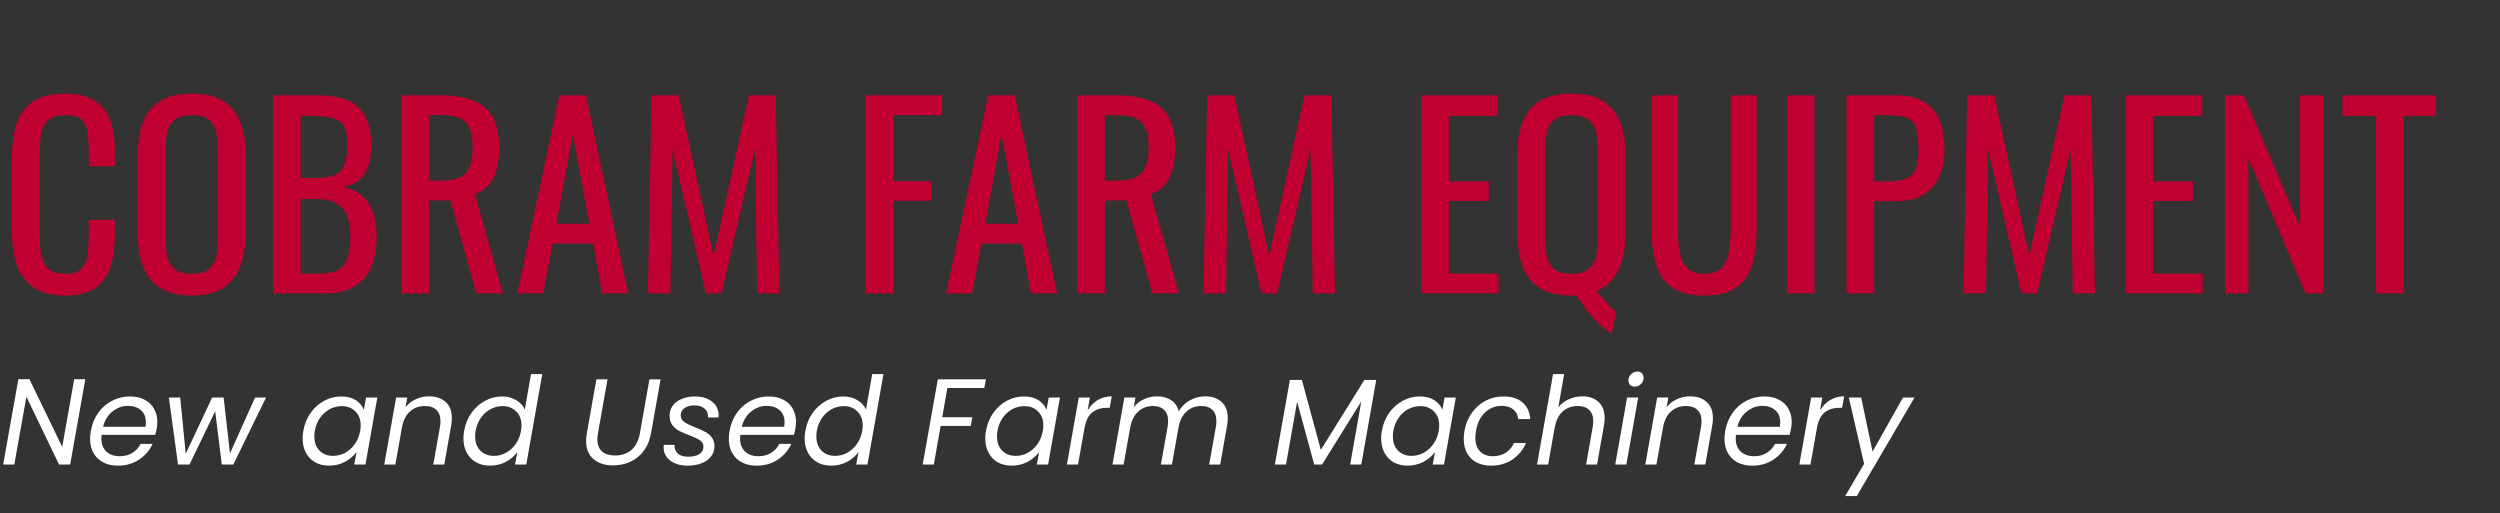
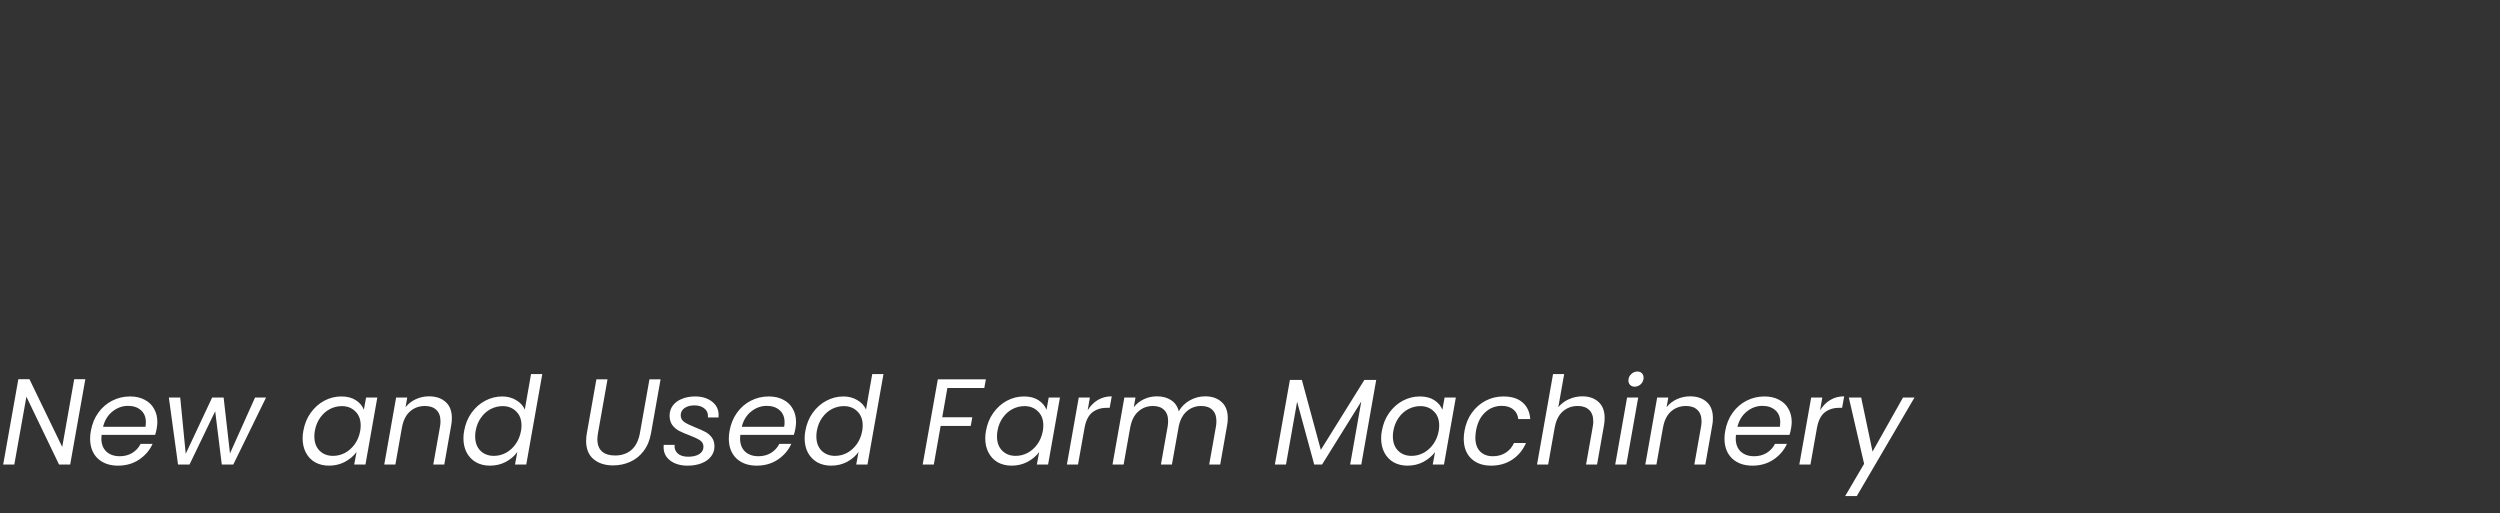
<svg xmlns="http://www.w3.org/2000/svg" width="409" height="84" viewBox="0 0 409 84" fill="none">
  <rect x="0" y="0" width="409" height="84" fill="#333333" stroke="none" />
-   <path d="M10.64 48.36C8.347 48.36 6.56 47.88 5.28 46.92C4.027 45.96 3.147 44.667 2.64 43.04C2.16 41.413 1.92 39.6 1.92 37.6V26.16C1.92 23.973 2.16 22.067 2.64 20.44C3.147 18.813 4.027 17.56 5.28 16.68C6.56 15.773 8.347 15.32 10.64 15.32C12.667 15.32 14.267 15.693 15.44 16.44C16.64 17.187 17.493 18.253 18 19.64C18.533 21.027 18.8 22.693 18.8 24.64V27.2H14.52V24.92C14.52 23.72 14.453 22.667 14.32 21.76C14.213 20.827 13.893 20.107 13.36 19.6C12.827 19.093 11.933 18.84 10.68 18.84C9.4 18.84 8.467 19.12 7.88 19.68C7.293 20.213 6.907 20.987 6.72 22C6.56 22.987 6.48 24.147 6.48 25.48V38.32C6.48 39.947 6.613 41.24 6.88 42.2C7.147 43.133 7.587 43.8 8.2 44.2C8.813 44.6 9.64 44.8 10.68 44.8C11.907 44.8 12.787 44.533 13.32 44C13.853 43.44 14.187 42.68 14.32 41.72C14.453 40.76 14.52 39.64 14.52 38.36V35.96H18.8V38.36C18.8 40.333 18.56 42.08 18.08 43.6C17.6 45.093 16.773 46.267 15.6 47.12C14.427 47.947 12.773 48.36 10.64 48.36ZM31.386 48.36C29.199 48.36 27.453 47.933 26.146 47.08C24.839 46.227 23.906 45.013 23.346 43.44C22.786 41.84 22.506 39.973 22.506 37.84V25.56C22.506 23.427 22.786 21.6 23.346 20.08C23.933 18.533 24.866 17.36 26.146 16.56C27.453 15.733 29.199 15.32 31.386 15.32C33.573 15.32 35.306 15.733 36.586 16.56C37.866 17.387 38.786 18.56 39.346 20.08C39.933 21.6 40.226 23.427 40.226 25.56V37.88C40.226 39.987 39.933 41.827 39.346 43.4C38.786 44.973 37.866 46.2 36.586 47.08C35.306 47.933 33.573 48.36 31.386 48.36ZM31.386 44.8C32.586 44.8 33.493 44.56 34.106 44.08C34.719 43.573 35.133 42.88 35.346 42C35.559 41.093 35.666 40.04 35.666 38.84V24.64C35.666 23.44 35.559 22.413 35.346 21.56C35.133 20.68 34.719 20.013 34.106 19.56C33.493 19.08 32.586 18.84 31.386 18.84C30.186 18.84 29.266 19.08 28.626 19.56C28.013 20.013 27.599 20.68 27.386 21.56C27.173 22.413 27.066 23.44 27.066 24.64V38.84C27.066 40.04 27.173 41.093 27.386 42C27.599 42.88 28.013 43.573 28.626 44.08C29.266 44.56 30.186 44.8 31.386 44.8ZM44.668 48V15.6H52.108C53.575 15.6 54.842 15.76 55.908 16.08C57.002 16.4 57.908 16.893 58.628 17.56C59.348 18.227 59.882 19.08 60.228 20.12C60.575 21.133 60.748 22.333 60.748 23.72C60.748 25.053 60.575 26.213 60.228 27.2C59.908 28.16 59.402 28.92 58.708 29.48C58.042 30.04 57.175 30.4 56.108 30.56C57.415 30.853 58.468 31.36 59.268 32.08C60.068 32.773 60.655 33.68 61.028 34.8C61.428 35.893 61.628 37.213 61.628 38.76C61.628 40.147 61.468 41.413 61.148 42.56C60.828 43.707 60.322 44.68 59.628 45.48C58.962 46.28 58.095 46.907 57.028 47.36C55.988 47.787 54.748 48 53.308 48H44.668ZM49.188 44.76H52.228C54.255 44.76 55.602 44.293 56.268 43.36C56.962 42.4 57.308 40.867 57.308 38.76C57.308 37.4 57.122 36.267 56.748 35.36C56.402 34.427 55.828 33.733 55.028 33.28C54.255 32.8 53.202 32.56 51.868 32.56H49.188V44.76ZM49.188 29.12H51.868C53.148 29.12 54.148 28.947 54.868 28.6C55.588 28.227 56.095 27.64 56.388 26.84C56.682 26.04 56.828 25 56.828 23.72C56.828 22.227 56.602 21.147 56.148 20.48C55.695 19.813 54.988 19.4 54.028 19.24C53.068 19.053 51.815 18.96 50.268 18.96H49.188V29.12ZM65.645 48V15.6H72.165C74.325 15.6 76.112 15.893 77.525 16.48C78.938 17.04 79.978 17.96 80.645 19.24C81.338 20.493 81.685 22.147 81.685 24.2C81.685 25.453 81.552 26.6 81.285 27.64C81.018 28.653 80.592 29.52 80.005 30.24C79.418 30.933 78.645 31.44 77.685 31.76L82.285 48H77.925L73.685 32.8H70.165V48H65.645ZM70.165 29.56H71.885C73.165 29.56 74.205 29.4 75.005 29.08C75.805 28.76 76.392 28.213 76.765 27.44C77.138 26.667 77.325 25.587 77.325 24.2C77.325 22.307 76.978 20.947 76.285 20.12C75.592 19.267 74.218 18.84 72.165 18.84H70.165V29.56ZM84.627 48L91.507 15.6H95.867L102.787 48H98.507L97.027 39.84H90.427L88.867 48H84.627ZM91.027 36.6H96.427L93.707 22L91.027 36.6ZM105.995 48L106.595 15.6H111.035L116.755 41.88L122.515 15.6H126.915L127.515 48H123.875L123.515 24.48L118.035 48H115.475L110.035 24.48L109.675 48H105.995ZM141.622 48V15.6H154.142V18.84H146.142V29.64H152.342V32.84H146.142V48H141.622ZM154.783 48L161.663 15.6H166.023L172.943 48H168.663L167.183 39.84H160.583L159.023 48H154.783ZM161.183 36.6H166.583L163.863 22L161.183 36.6ZM176.231 48V15.6H182.751C184.911 15.6 186.698 15.893 188.111 16.48C189.524 17.04 190.564 17.96 191.231 19.24C191.924 20.493 192.271 22.147 192.271 24.2C192.271 25.453 192.138 26.6 191.871 27.64C191.604 28.653 191.178 29.52 190.591 30.24C190.004 30.933 189.231 31.44 188.271 31.76L192.871 48H188.511L184.271 32.8H180.751V48H176.231ZM180.751 29.56H182.471C183.751 29.56 184.791 29.4 185.591 29.08C186.391 28.76 186.978 28.213 187.351 27.44C187.724 26.667 187.911 25.587 187.911 24.2C187.911 22.307 187.564 20.947 186.871 20.12C186.178 19.267 184.804 18.84 182.751 18.84H180.751V29.56ZM196.893 48L197.493 15.6H201.933L207.653 41.88L213.413 15.6H217.813L218.413 48H214.773L214.413 24.48L208.933 48H206.373L200.933 24.48L200.573 48H196.893ZM232.52 48V15.6H245.08V18.96H237.04V29.68H243.56V32.88H237.04V44.76H245.16V48H232.52ZM263.689 54.56C262.969 54.187 262.249 53.653 261.529 52.96C260.836 52.267 260.169 51.507 259.529 50.68C258.916 49.853 258.356 49.067 257.849 48.32C257.742 48.347 257.622 48.36 257.489 48.36C257.356 48.36 257.222 48.36 257.089 48.36C254.902 48.36 253.156 47.933 251.849 47.08C250.542 46.227 249.609 45.013 249.049 43.44C248.489 41.84 248.209 39.973 248.209 37.84V25.56C248.209 23.427 248.489 21.6 249.049 20.08C249.636 18.533 250.569 17.36 251.849 16.56C253.156 15.733 254.902 15.32 257.089 15.32C259.276 15.32 261.009 15.733 262.289 16.56C263.596 17.387 264.529 18.56 265.089 20.08C265.676 21.6 265.969 23.427 265.969 25.56V37.88C265.969 39.453 265.809 40.893 265.489 42.2C265.169 43.48 264.662 44.587 263.969 45.52C263.276 46.427 262.356 47.12 261.209 47.6C261.529 48 261.876 48.413 262.249 48.84C262.622 49.293 262.996 49.707 263.369 50.08C263.742 50.453 264.089 50.76 264.409 51L263.689 54.56ZM257.089 44.8C258.316 44.8 259.236 44.56 259.849 44.08C260.462 43.573 260.876 42.88 261.089 42C261.302 41.093 261.409 40.04 261.409 38.84V24.64C261.409 23.44 261.302 22.413 261.089 21.56C260.876 20.68 260.462 20.013 259.849 19.56C259.236 19.08 258.316 18.84 257.089 18.84C255.889 18.84 254.969 19.08 254.329 19.56C253.716 20.013 253.302 20.68 253.089 21.56C252.876 22.413 252.769 23.44 252.769 24.64V38.84C252.769 40.04 252.876 41.093 253.089 42C253.302 42.88 253.716 43.573 254.329 44.08C254.969 44.56 255.889 44.8 257.089 44.8ZM278.81 48.36C276.463 48.36 274.663 47.893 273.41 46.96C272.156 46.027 271.303 44.72 270.85 43.04C270.396 41.333 270.17 39.347 270.17 37.08V15.6H274.49V37.28C274.49 38.667 274.583 39.933 274.77 41.08C274.956 42.227 275.356 43.133 275.97 43.8C276.61 44.467 277.556 44.8 278.81 44.8C280.09 44.8 281.036 44.467 281.65 43.8C282.263 43.133 282.663 42.227 282.85 41.08C283.036 39.933 283.13 38.667 283.13 37.28V15.6H287.41V37.08C287.41 39.347 287.183 41.333 286.73 43.04C286.276 44.72 285.423 46.027 284.17 46.96C282.943 47.893 281.156 48.36 278.81 48.36ZM292.408 48V15.6H296.848V48H292.408ZM302.09 48V15.6H310.13C312.077 15.6 313.624 15.96 314.77 16.68C315.944 17.373 316.797 18.387 317.33 19.72C317.864 21.053 318.13 22.667 318.13 24.56C318.13 26.267 317.824 27.747 317.21 29C316.624 30.253 315.744 31.227 314.57 31.92C313.397 32.587 311.93 32.92 310.17 32.92H306.61V48H302.09ZM306.61 29.68H308.69C309.997 29.68 311.024 29.533 311.77 29.24C312.517 28.947 313.05 28.44 313.37 27.72C313.69 26.973 313.85 25.933 313.85 24.6C313.85 23.053 313.73 21.867 313.49 21.04C313.277 20.213 312.81 19.64 312.09 19.32C311.37 19 310.25 18.84 308.73 18.84H306.61V29.68ZM321.229 48L321.829 15.6H326.269L331.989 41.88L337.749 15.6H342.149L342.749 48H339.109L338.749 24.48L333.269 48H330.709L325.269 24.48L324.909 48H321.229ZM347.715 48V15.6H360.275V18.96H352.235V29.68H358.755V32.88H352.235V44.76H360.355V48H347.715ZM364.004 48V15.6H367.084L376.284 37.12V15.6H380.044V48H377.164L367.844 25.88V48H364.004ZM388.697 48V18.96H383.217V15.6H398.537V18.96H393.217V48H388.697Z" fill="#C00031" />
  <path d="M11.48 76H9.66L4.32 64.9L2.34 76H0.52L3 62.04H4.82L10.18 73.12L12.14 62.04H13.96L11.48 76ZM21.282 64.86C22.203 64.86 22.996 65.04 23.663 65.4C24.343 65.747 24.856 66.24 25.203 66.88C25.562 67.507 25.742 68.227 25.742 69.04C25.742 69.32 25.709 69.66 25.642 70.06C25.589 70.407 25.503 70.767 25.383 71.14H16.622C16.596 71.407 16.582 71.6 16.582 71.72C16.582 72.64 16.856 73.36 17.402 73.88C17.962 74.387 18.689 74.64 19.582 74.64C20.369 74.64 21.056 74.46 21.642 74.1C22.242 73.727 22.696 73.233 23.003 72.62H24.962C24.483 73.673 23.742 74.533 22.742 75.2C21.756 75.853 20.609 76.18 19.302 76.18C17.929 76.18 16.823 75.787 15.982 75C15.156 74.2 14.742 73.113 14.742 71.74C14.742 71.353 14.783 70.94 14.863 70.5C15.062 69.367 15.469 68.373 16.082 67.52C16.696 66.667 17.449 66.013 18.343 65.56C19.249 65.093 20.229 64.86 21.282 64.86ZM23.802 69.82C23.843 69.553 23.863 69.307 23.863 69.08C23.863 68.227 23.589 67.567 23.043 67.1C22.509 66.633 21.809 66.4 20.942 66.4C20.009 66.4 19.163 66.707 18.402 67.32C17.642 67.92 17.129 68.753 16.863 69.82H23.802ZM43.525 65.04L38.165 76H36.285L35.205 67.28L31.005 76H29.125L27.625 65.04H29.485L30.385 74.24L34.705 65.04H36.585L37.625 74.18L41.725 65.04H43.525ZM49.628 70.48C49.828 69.36 50.228 68.38 50.828 67.54C51.441 66.687 52.181 66.027 53.048 65.56C53.928 65.093 54.861 64.86 55.848 64.86C56.808 64.86 57.602 65.067 58.228 65.48C58.855 65.893 59.288 66.413 59.528 67.04L59.888 65.04H61.728L59.788 76H57.948L58.328 73.96C57.848 74.6 57.215 75.133 56.428 75.56C55.642 75.973 54.775 76.18 53.828 76.18C52.975 76.18 52.221 76 51.568 75.64C50.915 75.267 50.408 74.74 50.048 74.06C49.688 73.38 49.508 72.593 49.508 71.7C49.508 71.3 49.548 70.893 49.628 70.48ZM58.928 70.5C58.981 70.22 59.008 69.92 59.008 69.6C59.008 68.627 58.715 67.86 58.128 67.3C57.555 66.727 56.822 66.44 55.928 66.44C55.248 66.44 54.595 66.6 53.968 66.92C53.355 67.24 52.828 67.707 52.388 68.32C51.948 68.933 51.655 69.653 51.508 70.48C51.455 70.76 51.428 71.067 51.428 71.4C51.428 72.387 51.715 73.167 52.288 73.74C52.861 74.3 53.595 74.58 54.488 74.58C55.168 74.58 55.815 74.42 56.428 74.1C57.055 73.767 57.588 73.293 58.028 72.68C58.481 72.053 58.782 71.327 58.928 70.5ZM70.184 64.84C71.317 64.84 72.224 65.147 72.904 65.76C73.584 66.36 73.924 67.24 73.924 68.4C73.924 68.827 73.89 69.207 73.824 69.54L72.684 76H70.884L71.984 69.8C72.037 69.52 72.064 69.227 72.064 68.92C72.064 68.107 71.837 67.487 71.384 67.06C70.944 66.633 70.324 66.42 69.524 66.42C68.564 66.42 67.744 66.72 67.064 67.32C66.397 67.92 65.964 68.793 65.764 69.94V69.9L64.684 76H62.864L64.804 65.04H66.624L66.344 66.62C66.797 66.047 67.364 65.607 68.044 65.3C68.724 64.993 69.437 64.84 70.184 64.84ZM75.937 70.48C76.137 69.36 76.537 68.38 77.137 67.54C77.75 66.687 78.497 66.027 79.377 65.56C80.257 65.093 81.19 64.86 82.177 64.86C83.017 64.86 83.77 65.06 84.437 65.46C85.103 65.847 85.577 66.36 85.857 67L86.877 61.2H88.717L86.097 76H84.257L84.637 73.94C84.17 74.593 83.543 75.133 82.757 75.56C81.97 75.973 81.103 76.18 80.157 76.18C79.303 76.18 78.55 76 77.897 75.64C77.243 75.267 76.73 74.74 76.357 74.06C75.997 73.38 75.817 72.593 75.817 71.7C75.817 71.3 75.857 70.893 75.937 70.48ZM85.237 70.5C85.29 70.22 85.317 69.92 85.317 69.6C85.317 68.627 85.023 67.86 84.437 67.3C83.863 66.727 83.13 66.44 82.237 66.44C81.557 66.44 80.903 66.6 80.277 66.92C79.663 67.24 79.137 67.707 78.697 68.32C78.257 68.933 77.963 69.653 77.817 70.48C77.763 70.76 77.737 71.067 77.737 71.4C77.737 72.387 78.023 73.167 78.597 73.74C79.17 74.3 79.903 74.58 80.797 74.58C81.477 74.58 82.123 74.42 82.737 74.1C83.363 73.767 83.897 73.293 84.337 72.68C84.79 72.053 85.09 71.327 85.237 70.5ZM99.389 62.06L97.829 70.86C97.763 71.26 97.729 71.587 97.729 71.84C97.729 72.747 97.983 73.42 98.489 73.86C98.996 74.3 99.703 74.52 100.609 74.52C101.689 74.52 102.583 74.22 103.289 73.62C103.996 73.007 104.463 72.087 104.689 70.86L106.249 62.06H108.069L106.509 70.86C106.309 72.02 105.903 73 105.289 73.8C104.689 74.587 103.956 75.173 103.089 75.56C102.223 75.947 101.296 76.14 100.309 76.14C98.989 76.14 97.923 75.8 97.109 75.12C96.296 74.44 95.889 73.44 95.889 72.12C95.889 71.72 95.929 71.3 96.009 70.86L97.569 62.06H99.389ZM112.485 76.18C111.339 76.18 110.399 75.907 109.665 75.36C108.932 74.813 108.565 74.08 108.565 73.16C108.565 72.987 108.572 72.86 108.585 72.78H110.365C110.312 73.353 110.479 73.82 110.865 74.18C111.265 74.54 111.839 74.72 112.585 74.72C113.332 74.72 113.932 74.58 114.385 74.3C114.852 74.007 115.085 73.6 115.085 73.08C115.085 72.64 114.899 72.293 114.525 72.04C114.152 71.787 113.579 71.513 112.805 71.22C112.125 70.967 111.565 70.727 111.125 70.5C110.685 70.273 110.312 69.96 110.005 69.56C109.699 69.147 109.545 68.627 109.545 68C109.545 67.387 109.719 66.84 110.065 66.36C110.425 65.88 110.919 65.513 111.545 65.26C112.185 64.993 112.912 64.86 113.725 64.86C114.845 64.86 115.765 65.14 116.485 65.7C117.205 66.26 117.565 66.993 117.565 67.9C117.565 68.073 117.559 68.207 117.545 68.3H115.805L115.825 68.06C115.825 67.527 115.619 67.107 115.205 66.8C114.805 66.48 114.272 66.32 113.605 66.32C112.952 66.32 112.412 66.467 111.985 66.76C111.572 67.053 111.365 67.447 111.365 67.94C111.365 68.407 111.559 68.773 111.945 69.04C112.332 69.307 112.932 69.6 113.745 69.92C114.425 70.187 114.972 70.433 115.385 70.66C115.799 70.873 116.152 71.173 116.445 71.56C116.739 71.947 116.885 72.433 116.885 73.02C116.885 73.66 116.692 74.22 116.305 74.7C115.932 75.18 115.412 75.547 114.745 75.8C114.079 76.053 113.325 76.18 112.485 76.18ZM125.775 64.86C126.695 64.86 127.488 65.04 128.155 65.4C128.835 65.747 129.348 66.24 129.695 66.88C130.055 67.507 130.235 68.227 130.235 69.04C130.235 69.32 130.201 69.66 130.135 70.06C130.081 70.407 129.995 70.767 129.875 71.14H121.115C121.088 71.407 121.075 71.6 121.075 71.72C121.075 72.64 121.348 73.36 121.895 73.88C122.455 74.387 123.181 74.64 124.075 74.64C124.861 74.64 125.548 74.46 126.135 74.1C126.735 73.727 127.188 73.233 127.495 72.62H129.455C128.975 73.673 128.235 74.533 127.235 75.2C126.248 75.853 125.101 76.18 123.795 76.18C122.421 76.18 121.315 75.787 120.475 75C119.648 74.2 119.235 73.113 119.235 71.74C119.235 71.353 119.275 70.94 119.355 70.5C119.555 69.367 119.961 68.373 120.575 67.52C121.188 66.667 121.941 66.013 122.835 65.56C123.741 65.093 124.721 64.86 125.775 64.86ZM128.295 69.82C128.335 69.553 128.355 69.307 128.355 69.08C128.355 68.227 128.081 67.567 127.535 67.1C127.001 66.633 126.301 66.4 125.435 66.4C124.501 66.4 123.655 66.707 122.895 67.32C122.135 67.92 121.621 68.753 121.355 69.82H128.295ZM131.757 70.48C131.957 69.36 132.357 68.38 132.957 67.54C133.57 66.687 134.317 66.027 135.197 65.56C136.077 65.093 137.01 64.86 137.997 64.86C138.837 64.86 139.59 65.06 140.257 65.46C140.924 65.847 141.397 66.36 141.677 67L142.697 61.2H144.537L141.917 76H140.077L140.457 73.94C139.99 74.593 139.364 75.133 138.577 75.56C137.79 75.973 136.924 76.18 135.977 76.18C135.124 76.18 134.37 76 133.717 75.64C133.064 75.267 132.55 74.74 132.177 74.06C131.817 73.38 131.637 72.593 131.637 71.7C131.637 71.3 131.677 70.893 131.757 70.48ZM141.057 70.5C141.11 70.22 141.137 69.92 141.137 69.6C141.137 68.627 140.844 67.86 140.257 67.3C139.684 66.727 138.95 66.44 138.057 66.44C137.377 66.44 136.724 66.6 136.097 66.92C135.484 67.24 134.957 67.707 134.517 68.32C134.077 68.933 133.784 69.653 133.637 70.48C133.584 70.76 133.557 71.067 133.557 71.4C133.557 72.387 133.844 73.167 134.417 73.74C134.99 74.3 135.724 74.58 136.617 74.58C137.297 74.58 137.944 74.42 138.557 74.1C139.184 73.767 139.717 73.293 140.157 72.68C140.61 72.053 140.91 71.327 141.057 70.5ZM161.29 62.06L161.03 63.48H154.99L154.15 68.26H159.07L158.81 69.68H153.89L152.77 76H150.95L153.43 62.06H161.29ZM161.308 70.48C161.508 69.36 161.908 68.38 162.508 67.54C163.121 66.687 163.861 66.027 164.728 65.56C165.608 65.093 166.541 64.86 167.528 64.86C168.488 64.86 169.281 65.067 169.908 65.48C170.534 65.893 170.968 66.413 171.208 67.04L171.568 65.04H173.408L171.468 76H169.628L170.008 73.96C169.528 74.6 168.894 75.133 168.108 75.56C167.321 75.973 166.454 76.18 165.508 76.18C164.654 76.18 163.901 76 163.248 75.64C162.594 75.267 162.088 74.74 161.728 74.06C161.368 73.38 161.188 72.593 161.188 71.7C161.188 71.3 161.228 70.893 161.308 70.48ZM170.608 70.5C170.661 70.22 170.688 69.92 170.688 69.6C170.688 68.627 170.394 67.86 169.808 67.3C169.234 66.727 168.501 66.44 167.608 66.44C166.928 66.44 166.274 66.6 165.648 66.92C165.034 67.24 164.508 67.707 164.068 68.32C163.628 68.933 163.334 69.653 163.188 70.48C163.134 70.76 163.108 71.067 163.108 71.4C163.108 72.387 163.394 73.167 163.968 73.74C164.541 74.3 165.274 74.58 166.168 74.58C166.848 74.58 167.494 74.42 168.108 74.1C168.734 73.767 169.268 73.293 169.708 72.68C170.161 72.053 170.461 71.327 170.608 70.5ZM177.943 67.12C178.383 66.4 178.937 65.84 179.603 65.44C180.27 65.04 181.03 64.84 181.883 64.84L181.543 66.72H181.063C180.117 66.72 179.323 66.973 178.683 67.48C178.057 67.987 177.637 68.84 177.423 70.04L176.363 76H174.543L176.483 65.04H178.303L177.943 67.12ZM197.164 64.84C198.284 64.84 199.178 65.147 199.844 65.76C200.524 66.36 200.864 67.24 200.864 68.4C200.864 68.827 200.831 69.207 200.764 69.54L199.624 76H197.824L198.924 69.8C198.978 69.52 199.004 69.22 199.004 68.9C199.004 68.087 198.784 67.473 198.344 67.06C197.918 66.633 197.311 66.42 196.524 66.42C195.618 66.42 194.838 66.7 194.184 67.26C193.544 67.807 193.104 68.6 192.864 69.64L191.724 76H189.924L191.024 69.8C191.078 69.493 191.104 69.187 191.104 68.88C191.104 68.08 190.884 67.473 190.444 67.06C190.018 66.633 189.411 66.42 188.624 66.42C187.678 66.42 186.871 66.727 186.204 67.34C185.538 67.94 185.104 68.813 184.904 69.96V69.92L183.824 76H182.004L183.944 65.04H185.764L185.484 66.62C185.938 66.047 186.498 65.607 187.164 65.3C187.831 64.993 188.531 64.84 189.264 64.84C190.184 64.84 190.958 65.047 191.584 65.46C192.224 65.873 192.644 66.48 192.844 67.28C193.298 66.507 193.911 65.907 194.684 65.48C195.471 65.053 196.298 64.84 197.164 64.84ZM225.147 62.16L222.707 76H220.887L222.707 65.68L216.287 76H215.007L212.207 65.72L210.387 76H208.567L211.027 62.16H212.987L216.087 73.6L223.207 62.16H225.147ZM226.073 70.48C226.273 69.36 226.673 68.38 227.273 67.54C227.887 66.687 228.627 66.027 229.493 65.56C230.373 65.093 231.307 64.86 232.293 64.86C233.253 64.86 234.047 65.067 234.673 65.48C235.3 65.893 235.733 66.413 235.973 67.04L236.333 65.04H238.173L236.233 76H234.393L234.773 73.96C234.293 74.6 233.66 75.133 232.873 75.56C232.087 75.973 231.22 76.18 230.273 76.18C229.42 76.18 228.667 76 228.013 75.64C227.36 75.267 226.853 74.74 226.493 74.06C226.133 73.38 225.953 72.593 225.953 71.7C225.953 71.3 225.993 70.893 226.073 70.48ZM235.373 70.5C235.427 70.22 235.453 69.92 235.453 69.6C235.453 68.627 235.16 67.86 234.573 67.3C234 66.727 233.267 66.44 232.373 66.44C231.693 66.44 231.04 66.6 230.413 66.92C229.8 67.24 229.273 67.707 228.833 68.32C228.393 68.933 228.1 69.653 227.953 70.48C227.9 70.76 227.873 71.067 227.873 71.4C227.873 72.387 228.16 73.167 228.733 73.74C229.307 74.3 230.04 74.58 230.933 74.58C231.613 74.58 232.26 74.42 232.873 74.1C233.5 73.767 234.033 73.293 234.473 72.68C234.927 72.053 235.227 71.327 235.373 70.5ZM239.589 70.5C239.789 69.367 240.189 68.38 240.789 67.54C241.402 66.687 242.156 66.027 243.049 65.56C243.942 65.093 244.909 64.86 245.949 64.86C247.296 64.86 248.342 65.187 249.089 65.84C249.849 66.493 250.269 67.4 250.349 68.56H248.389C248.322 67.893 248.049 67.367 247.569 66.98C247.102 66.593 246.469 66.4 245.669 66.4C244.629 66.4 243.722 66.76 242.949 67.48C242.189 68.187 241.696 69.193 241.469 70.5C241.402 70.94 241.369 71.307 241.369 71.6C241.369 72.573 241.629 73.327 242.149 73.86C242.669 74.38 243.362 74.64 244.229 74.64C245.029 74.64 245.722 74.453 246.309 74.08C246.909 73.707 247.369 73.173 247.689 72.48H249.649C249.169 73.6 248.429 74.5 247.429 75.18C246.429 75.847 245.269 76.18 243.949 76.18C242.576 76.18 241.482 75.787 240.669 75C239.869 74.213 239.469 73.14 239.469 71.78C239.469 71.367 239.509 70.94 239.589 70.5ZM258.878 64.84C259.971 64.84 260.851 65.147 261.518 65.76C262.184 66.36 262.518 67.233 262.518 68.38C262.518 68.807 262.484 69.193 262.418 69.54L261.278 76H259.478L260.578 69.8C260.631 69.52 260.658 69.227 260.658 68.92C260.658 68.107 260.431 67.487 259.978 67.06C259.538 66.633 258.918 66.42 258.118 66.42C257.158 66.42 256.338 66.72 255.658 67.32C254.991 67.92 254.558 68.793 254.358 69.94V69.9L253.278 76H251.458L254.078 61.2H255.898L254.938 66.62C255.391 66.06 255.964 65.627 256.658 65.32C257.364 65 258.104 64.84 258.878 64.84ZM267.43 63.26C267.137 63.26 266.89 63.167 266.69 62.98C266.504 62.78 266.41 62.533 266.41 62.24C266.41 61.84 266.557 61.5 266.85 61.22C267.144 60.927 267.484 60.78 267.87 60.78C268.177 60.78 268.424 60.873 268.61 61.06C268.797 61.247 268.89 61.493 268.89 61.8C268.89 62.2 268.744 62.547 268.45 62.84C268.157 63.12 267.817 63.26 267.43 63.26ZM268.01 65.04L266.07 76H264.25L266.19 65.04H268.01ZM276.492 64.84C277.626 64.84 278.532 65.147 279.212 65.76C279.892 66.36 280.232 67.24 280.232 68.4C280.232 68.827 280.199 69.207 280.132 69.54L278.992 76H277.192L278.292 69.8C278.346 69.52 278.372 69.227 278.372 68.92C278.372 68.107 278.146 67.487 277.692 67.06C277.252 66.633 276.632 66.42 275.832 66.42C274.872 66.42 274.052 66.72 273.372 67.32C272.706 67.92 272.272 68.793 272.072 69.94V69.9L270.992 76H269.172L271.112 65.04H272.932L272.652 66.62C273.106 66.047 273.672 65.607 274.352 65.3C275.032 64.993 275.746 64.84 276.492 64.84ZM288.665 64.86C289.585 64.86 290.379 65.04 291.045 65.4C291.725 65.747 292.239 66.24 292.585 66.88C292.945 67.507 293.125 68.227 293.125 69.04C293.125 69.32 293.092 69.66 293.025 70.06C292.972 70.407 292.885 70.767 292.765 71.14H284.005C283.979 71.407 283.965 71.6 283.965 71.72C283.965 72.64 284.239 73.36 284.785 73.88C285.345 74.387 286.072 74.64 286.965 74.64C287.752 74.64 288.439 74.46 289.025 74.1C289.625 73.727 290.079 73.233 290.385 72.62H292.345C291.865 73.673 291.125 74.533 290.125 75.2C289.139 75.853 287.992 76.18 286.685 76.18C285.312 76.18 284.205 75.787 283.365 75C282.539 74.2 282.125 73.113 282.125 71.74C282.125 71.353 282.165 70.94 282.245 70.5C282.445 69.367 282.852 68.373 283.465 67.52C284.079 66.667 284.832 66.013 285.725 65.56C286.632 65.093 287.612 64.86 288.665 64.86ZM291.185 69.82C291.225 69.553 291.245 69.307 291.245 69.08C291.245 68.227 290.972 67.567 290.425 67.1C289.892 66.633 289.192 66.4 288.325 66.4C287.392 66.4 286.545 66.707 285.785 67.32C285.025 67.92 284.512 68.753 284.245 69.82H291.185ZM297.768 67.12C298.208 66.4 298.761 65.84 299.428 65.44C300.094 65.04 300.854 64.84 301.708 64.84L301.368 66.72H300.888C299.941 66.72 299.148 66.973 298.508 67.48C297.881 67.987 297.461 68.84 297.248 70.04L296.188 76H294.368L296.308 65.04H298.128L297.768 67.12ZM304.489 65.04L306.349 73.88L311.329 65.04H313.209L303.769 81.16H301.869L304.969 75.88L302.469 65.04H304.489Z" fill="white" />
</svg>